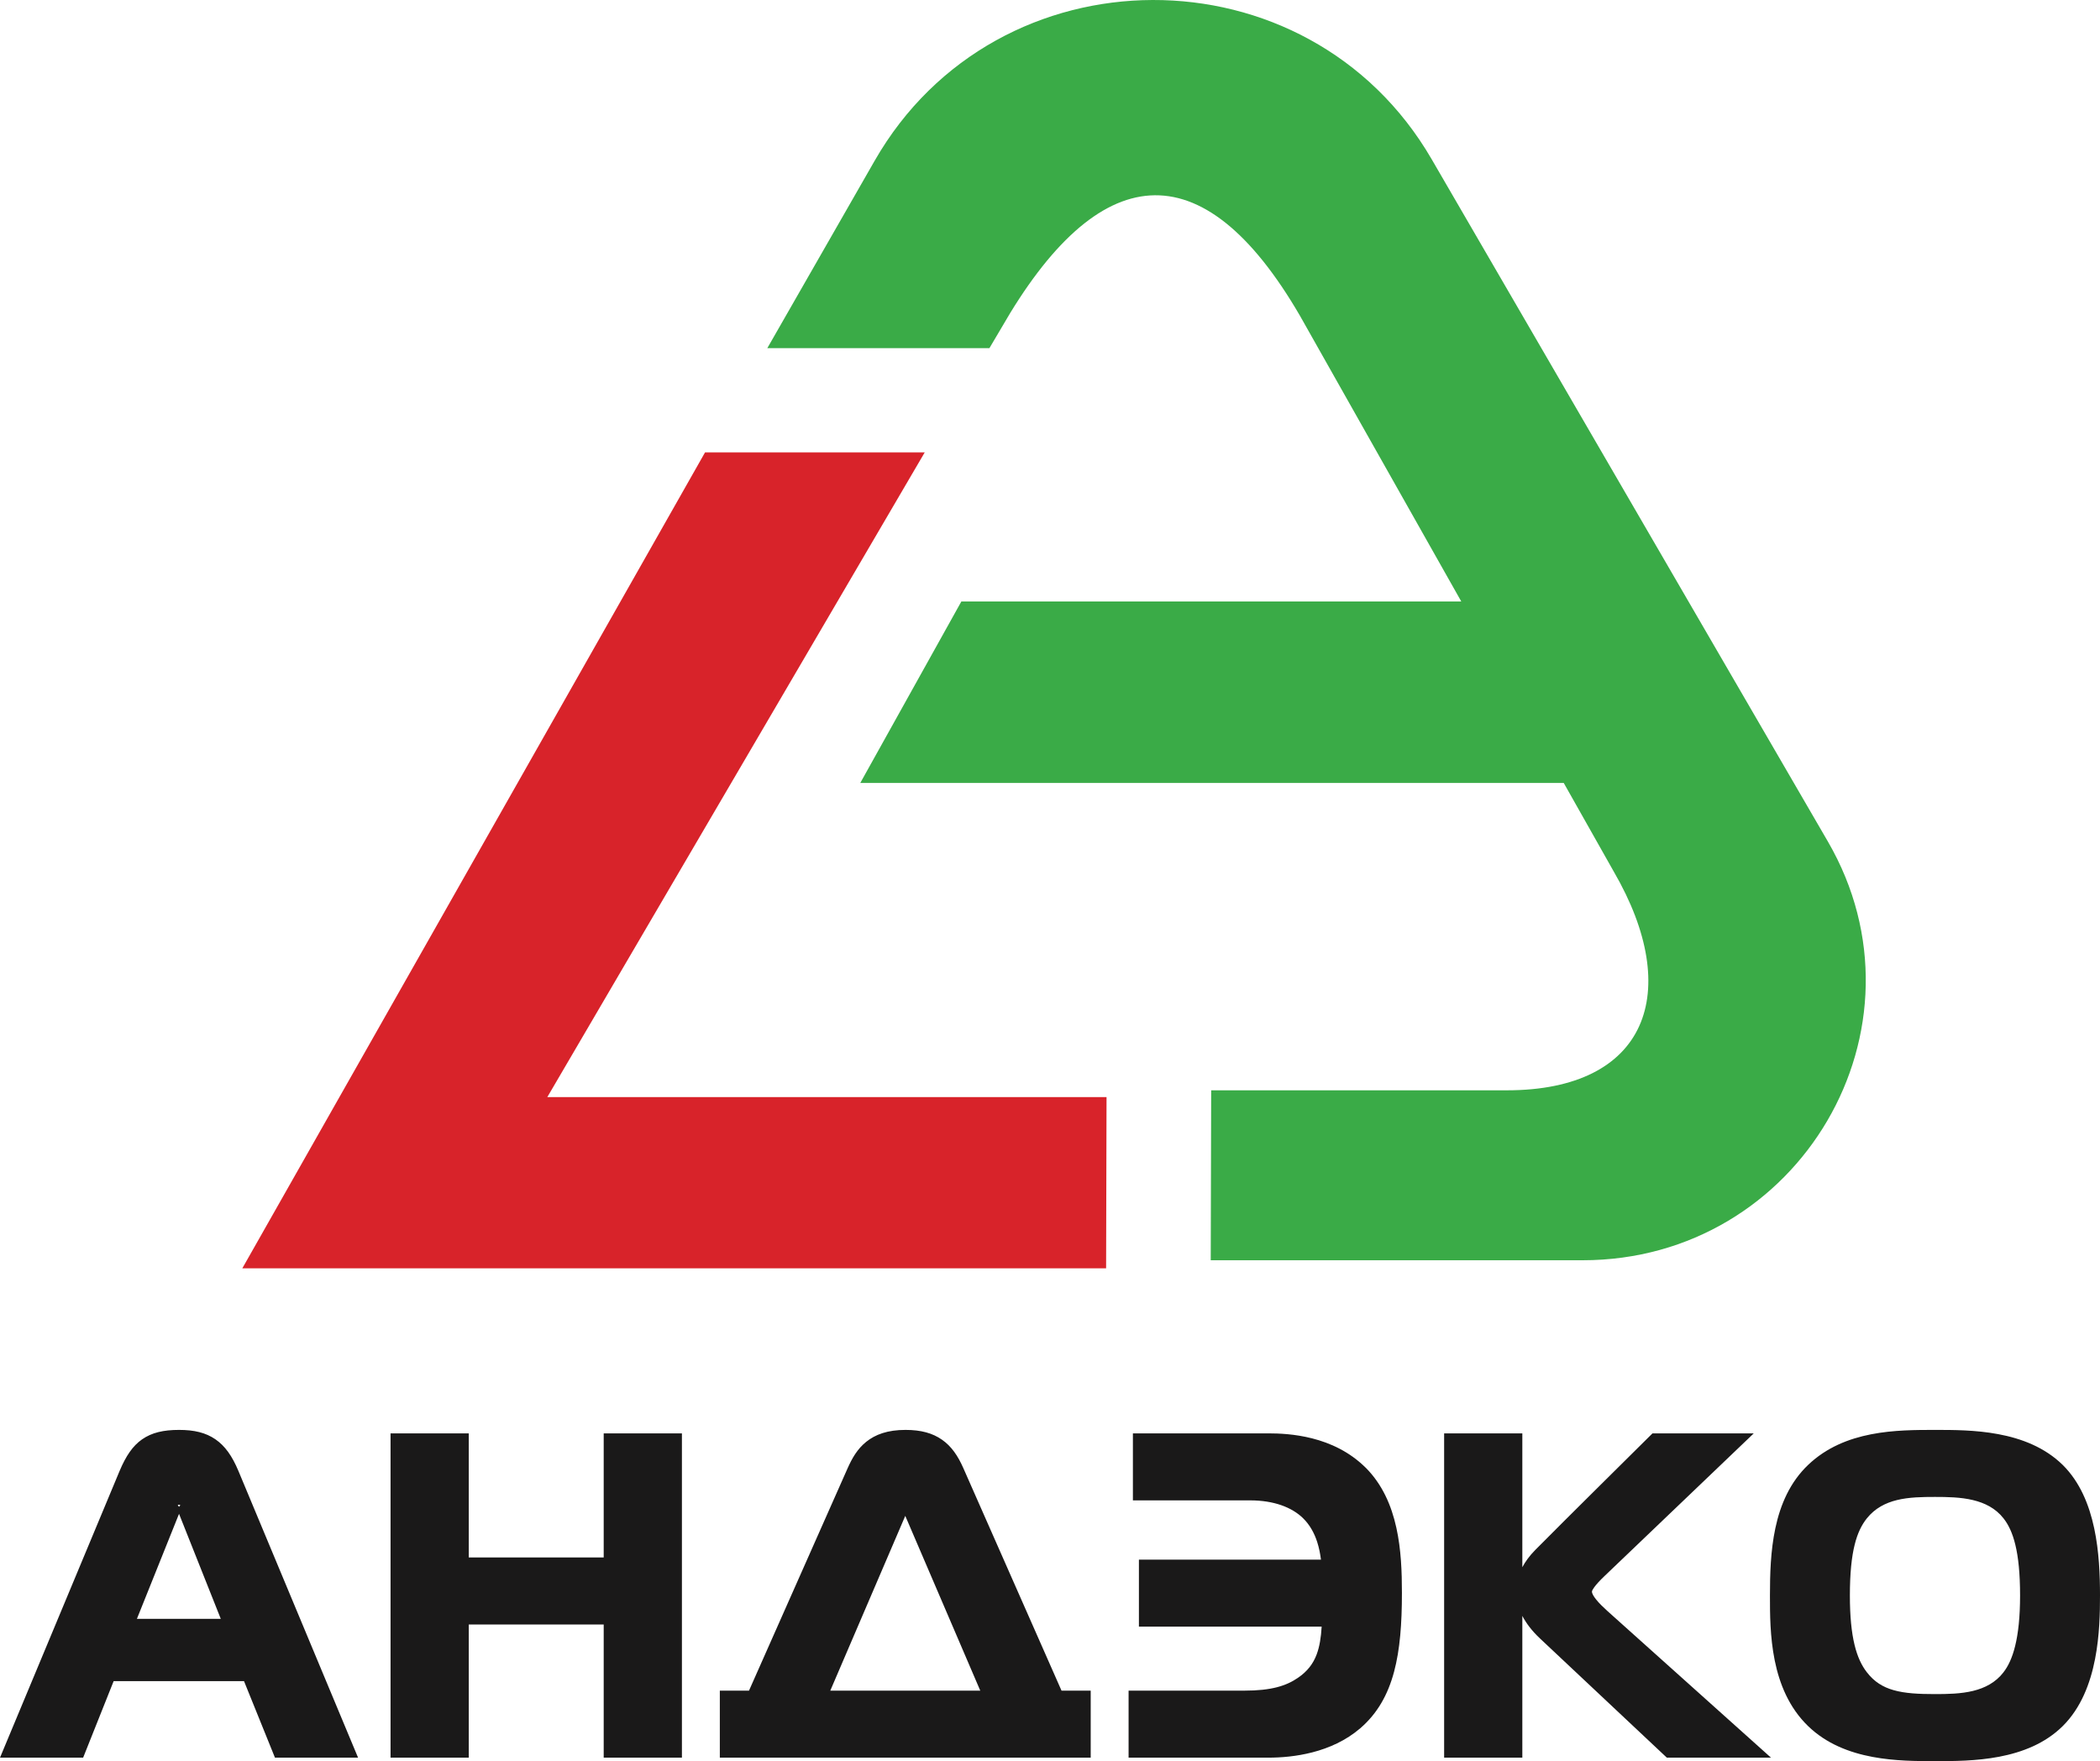
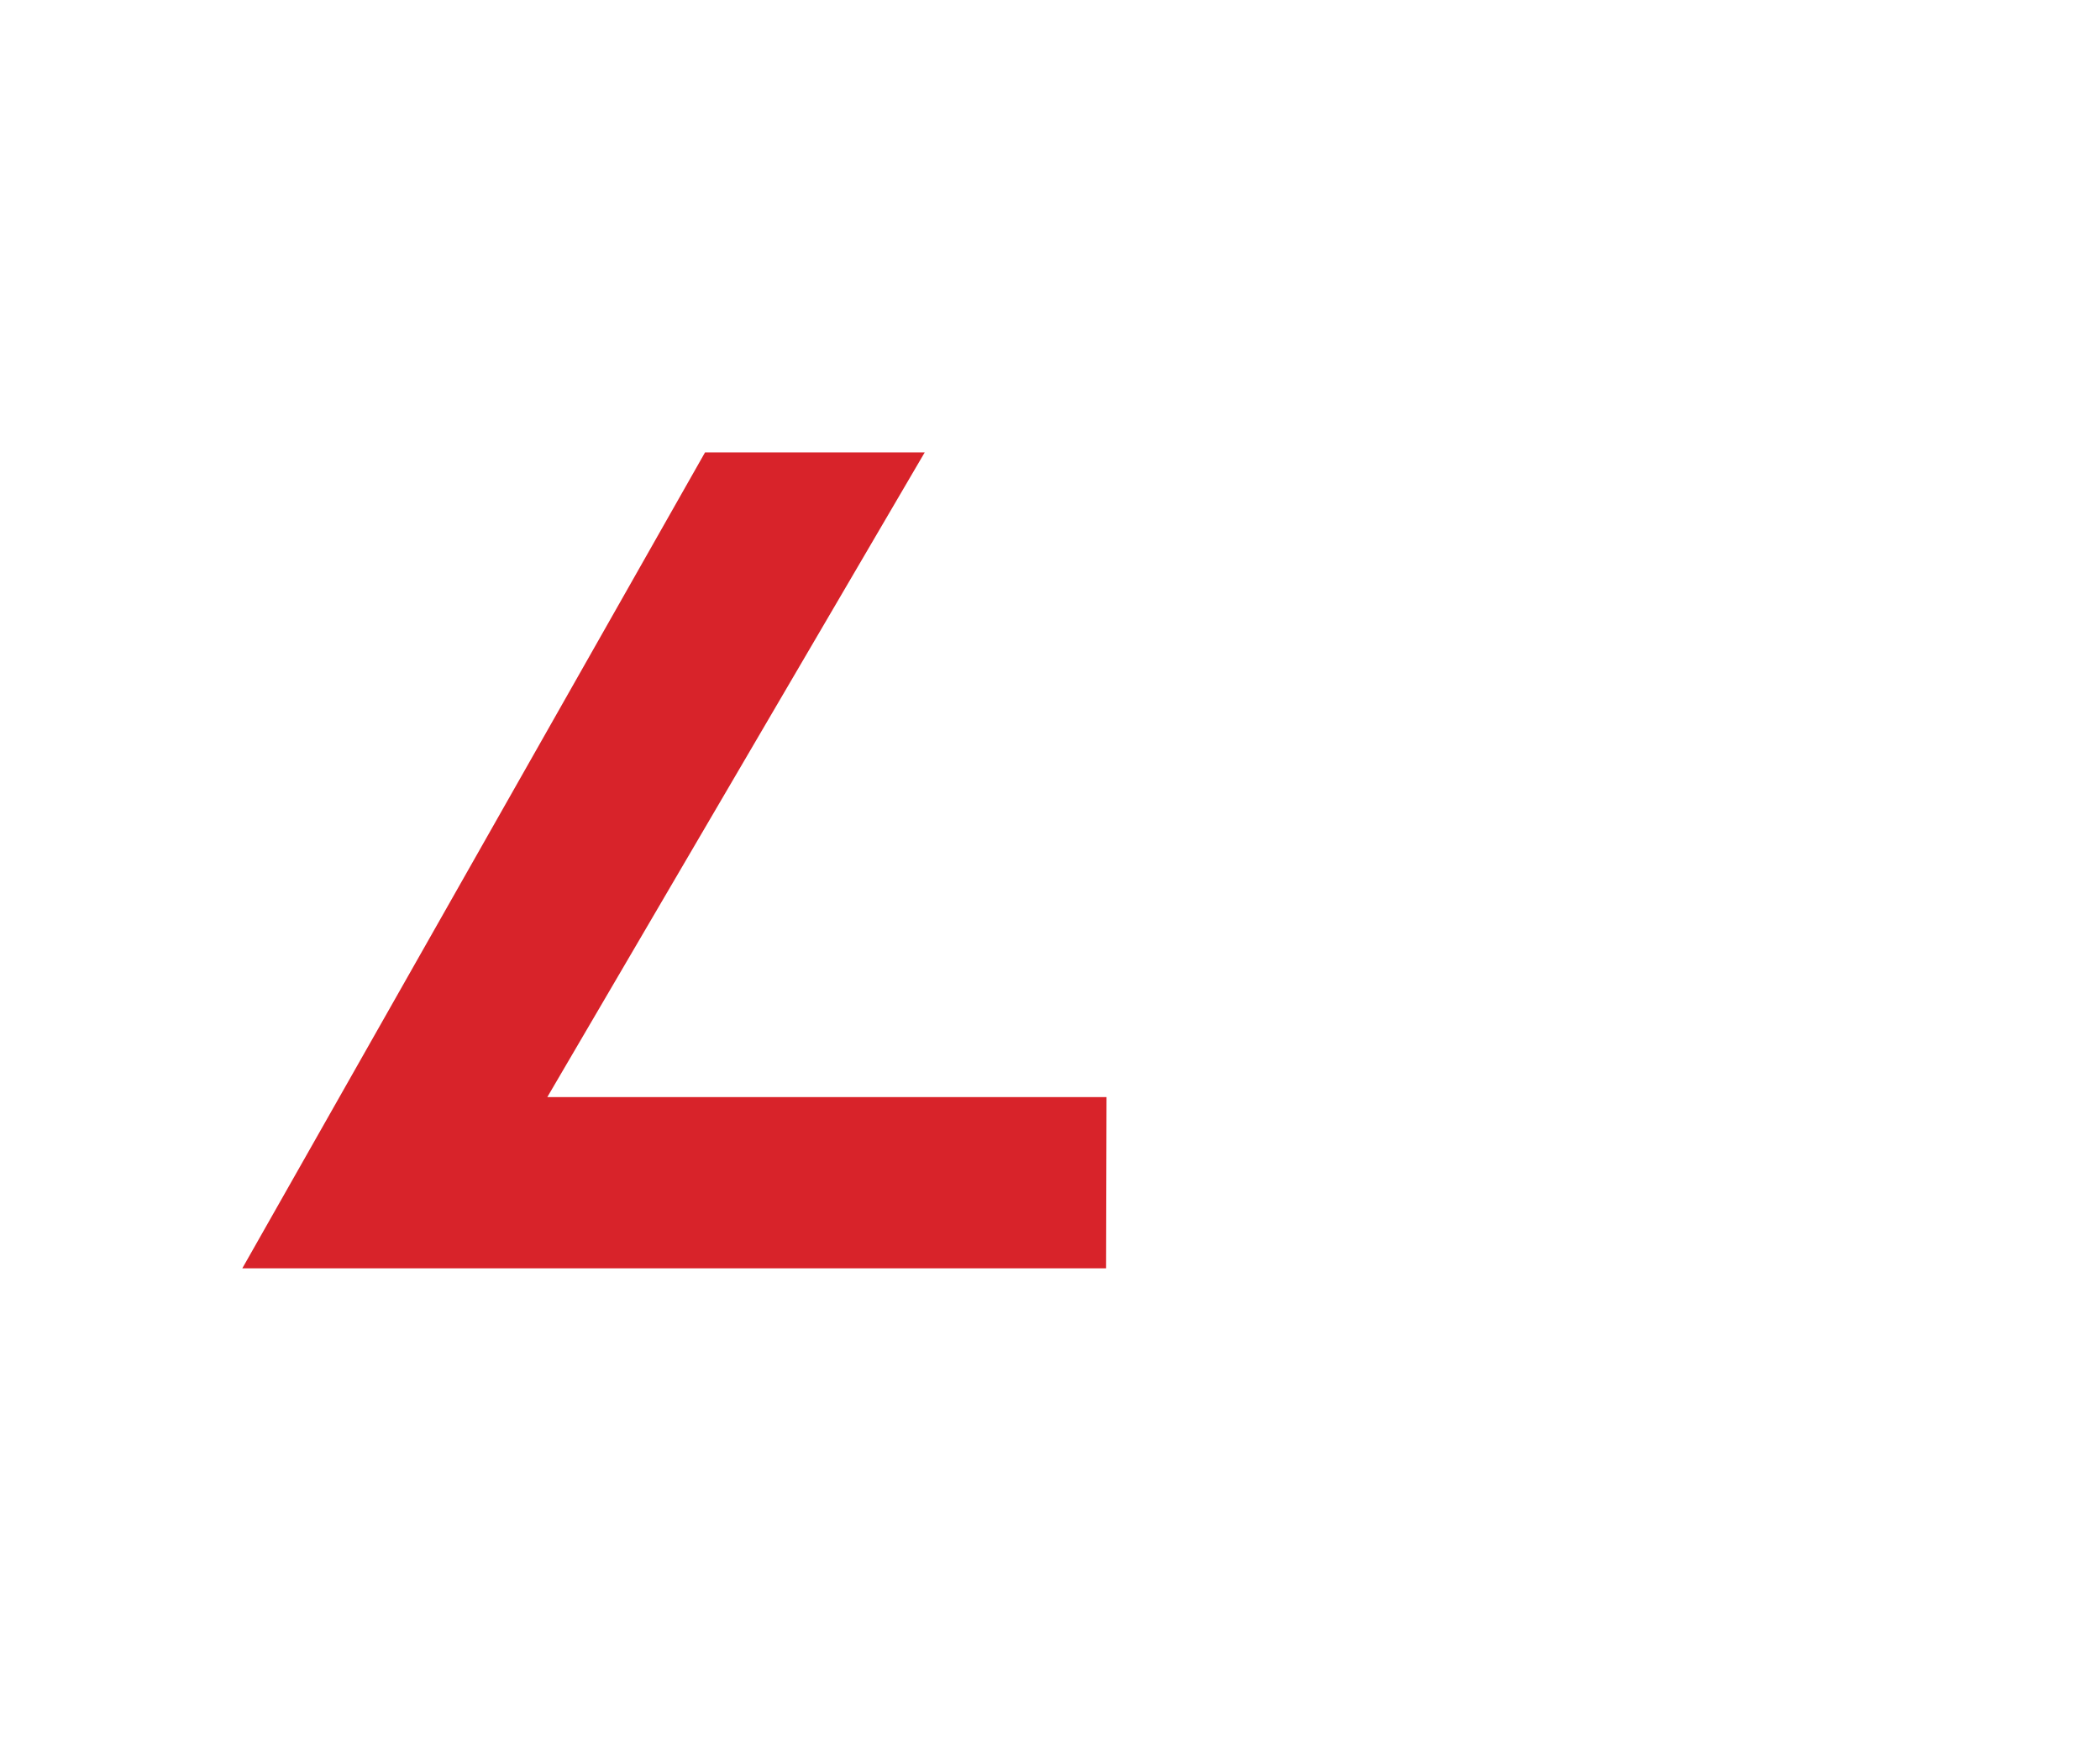
<svg xmlns="http://www.w3.org/2000/svg" width="260px" height="218px" viewBox="0 0 260 218" version="1.1">
  <title>logo-mobile@1x</title>
  <desc>Created with Sketch.</desc>
  <defs />
  <g id="Page-1" stroke="none" stroke-width="1" fill="none" fill-rule="evenodd">
    <g id="logo_vertical" transform="translate(-8, -7)">
      <g id="logo-mobile" transform="translate(8, 7)">
        <polyline id="Fill-5" fill="#D8232A" points="137 135.804 67.762 135.804 114.49 56 87.291 56 30 157 136.946 157 137 135.804" />
-         <path d="M226.299,104.151 L177.249,19.702 C161.942,-6.657 123.441,-6.544 108.288,19.902 L95,43.097 L122.498,43.097 L123.94,40.66 C135.94,19.717 148.825,18.215 160.949,39.088 L180.918,74.449 L119.028,74.449 L106.514,96.912 L193.603,96.912 L199.796,107.881 C208.459,122.795 203.957,134.963 186.562,134.963 L149.955,134.963 L149.9,156 L195.934,156 C222.851,156 239.702,127.227 226.299,104.151" id="Fill-6" fill="#3AAB47" />
-         <path d="M229.631,191.187 C229.245,192.722 229.033,194.746 229.033,197.5 C229.033,200.078 229.234,202.063 229.612,203.615 C229.968,205.081 230.484,206.165 231.142,207.009 L231.149,207.014 C232.044,208.18 233.132,208.842 234.434,209.211 C235.852,209.618 237.569,209.702 239.57,209.702 C241.07,209.702 242.771,209.678 244.297,209.303 C245.722,208.953 247.063,208.286 248.043,207.014 L248.049,207.003 C248.632,206.258 249.133,205.218 249.493,203.75 C249.88,202.184 250.104,200.149 250.104,197.5 C250.104,194.79 249.893,192.751 249.513,191.196 C249.159,189.739 248.66,188.714 248.054,187.947 C247.071,186.69 245.718,186.034 244.284,185.689 C242.752,185.319 241.046,185.296 239.57,185.296 C238.015,185.296 236.342,185.319 234.844,185.689 C233.45,186.032 232.144,186.69 231.131,187.951 C230.503,188.742 229.991,189.745 229.631,191.187 Z M223.863,181.332 C228.403,177 234.877,177 239.622,177 C241.819,177 244.574,177 247.384,177.521 C250.277,178.058 253.152,179.148 255.391,181.341 L255.398,181.348 C257.498,183.432 258.657,186.236 259.283,189.181 C259.888,192.019 260,194.97 260,197.5 C260,199.559 259.959,202.434 259.389,205.355 C258.8,208.378 257.643,211.42 255.398,213.65 C251.018,217.998 244.034,218 239.622,218 C237.37,218 234.628,218 231.841,217.479 C228.968,216.94 226.123,215.852 223.858,213.661 C219.137,209.09 219.137,201.943 219.137,197.5 C219.137,194.892 219.209,191.973 219.807,189.161 C220.43,186.238 221.618,183.471 223.863,181.332 Z M187.149,217.57 L178.797,217.57 L178.797,177.428 L188.479,177.428 L188.479,193.997 C188.837,193.324 189.355,192.59 190.098,191.843 C194.899,187.013 199.761,182.227 204.594,177.428 L217.132,177.428 L198.651,195.094 C198.092,195.632 197.651,196.097 197.371,196.492 C197.196,196.736 197.099,196.914 197.099,197.018 C197.099,197.259 197.31,197.606 197.606,197.98 C198.005,198.486 198.556,199.001 199.046,199.446 L219.265,217.57 L206.371,217.57 L190.661,202.812 C189.636,201.85 188.956,200.92 188.511,200.08 L188.479,200.023 L188.479,217.57 L187.149,217.57 Z M157.024,217.57 L139.73,217.57 L139.73,209.274 L154.097,209.274 C155.727,209.274 157.028,209.129 158.099,208.853 C159.122,208.588 159.96,208.197 160.692,207.691 C161.86,206.897 162.585,205.95 163.019,204.781 C163.375,203.824 163.556,202.688 163.634,201.352 L141.008,201.352 L141.008,193.057 L163.548,193.057 C163.453,192.31 163.306,191.569 163.079,190.866 C162.727,189.78 162.179,188.761 161.318,187.917 C160.657,187.274 159.757,186.705 158.604,186.308 C157.542,185.943 156.277,185.723 154.79,185.723 L140.264,185.723 L140.264,177.428 L157.024,177.428 C158.315,177.428 160.301,177.499 162.466,178.051 C164.683,178.616 167.069,179.68 169.074,181.669 L169.085,181.673 C171.144,183.745 172.273,186.342 172.882,189.109 C173.474,191.789 173.571,194.573 173.571,197.179 C173.571,200.975 173.333,204.202 172.599,206.936 C171.833,209.796 170.531,212.104 168.42,213.928 C166.626,215.468 164.536,216.382 162.499,216.908 C160.493,217.427 158.561,217.57 157.024,217.57 Z M121.366,209.274 L112.081,187.641 L102.797,209.274 L121.366,209.274 Z M90.451,209.274 L92.733,209.274 L104.938,181.756 C105.489,180.522 106.132,179.369 107.244,178.475 C108.368,177.569 109.884,177 112.107,177 C114.037,177 115.477,177.402 116.643,178.223 C117.802,179.037 118.603,180.207 119.283,181.76 L131.426,209.274 L135.04,209.274 L135.04,217.57 L89.121,217.57 L89.121,209.274 L90.451,209.274 Z M76.074,177.428 L84.428,177.428 L84.428,217.57 L74.744,217.57 L74.744,201.085 L58.038,201.085 L58.038,217.57 L48.353,217.57 L48.353,177.428 L58.038,177.428 L58.038,192.79 L74.744,192.79 L74.744,177.428 L76.074,177.428 Z M27.336,200.39 L22.166,187.389 L16.95,200.39 L27.336,200.39 Z M22.166,186.26 C21.922,186.26 22.03,186.37 22.166,186.509 C22.3,186.37 22.408,186.26 22.166,186.26 Z M9.397,217.57 L0,217.57 L14.82,182.049 C15.593,180.229 16.419,178.989 17.589,178.17 C18.785,177.337 20.219,177 22.166,177 C24.031,177 25.464,177.334 26.673,178.164 C27.861,178.981 28.737,180.225 29.506,182.049 L44.332,217.57 L34.043,217.57 L30.211,208.097 L14.071,208.097 L10.293,217.57 L9.397,217.57 Z" id="Fill-9" fill="#1A1919" />
      </g>
    </g>
  </g>
</svg>